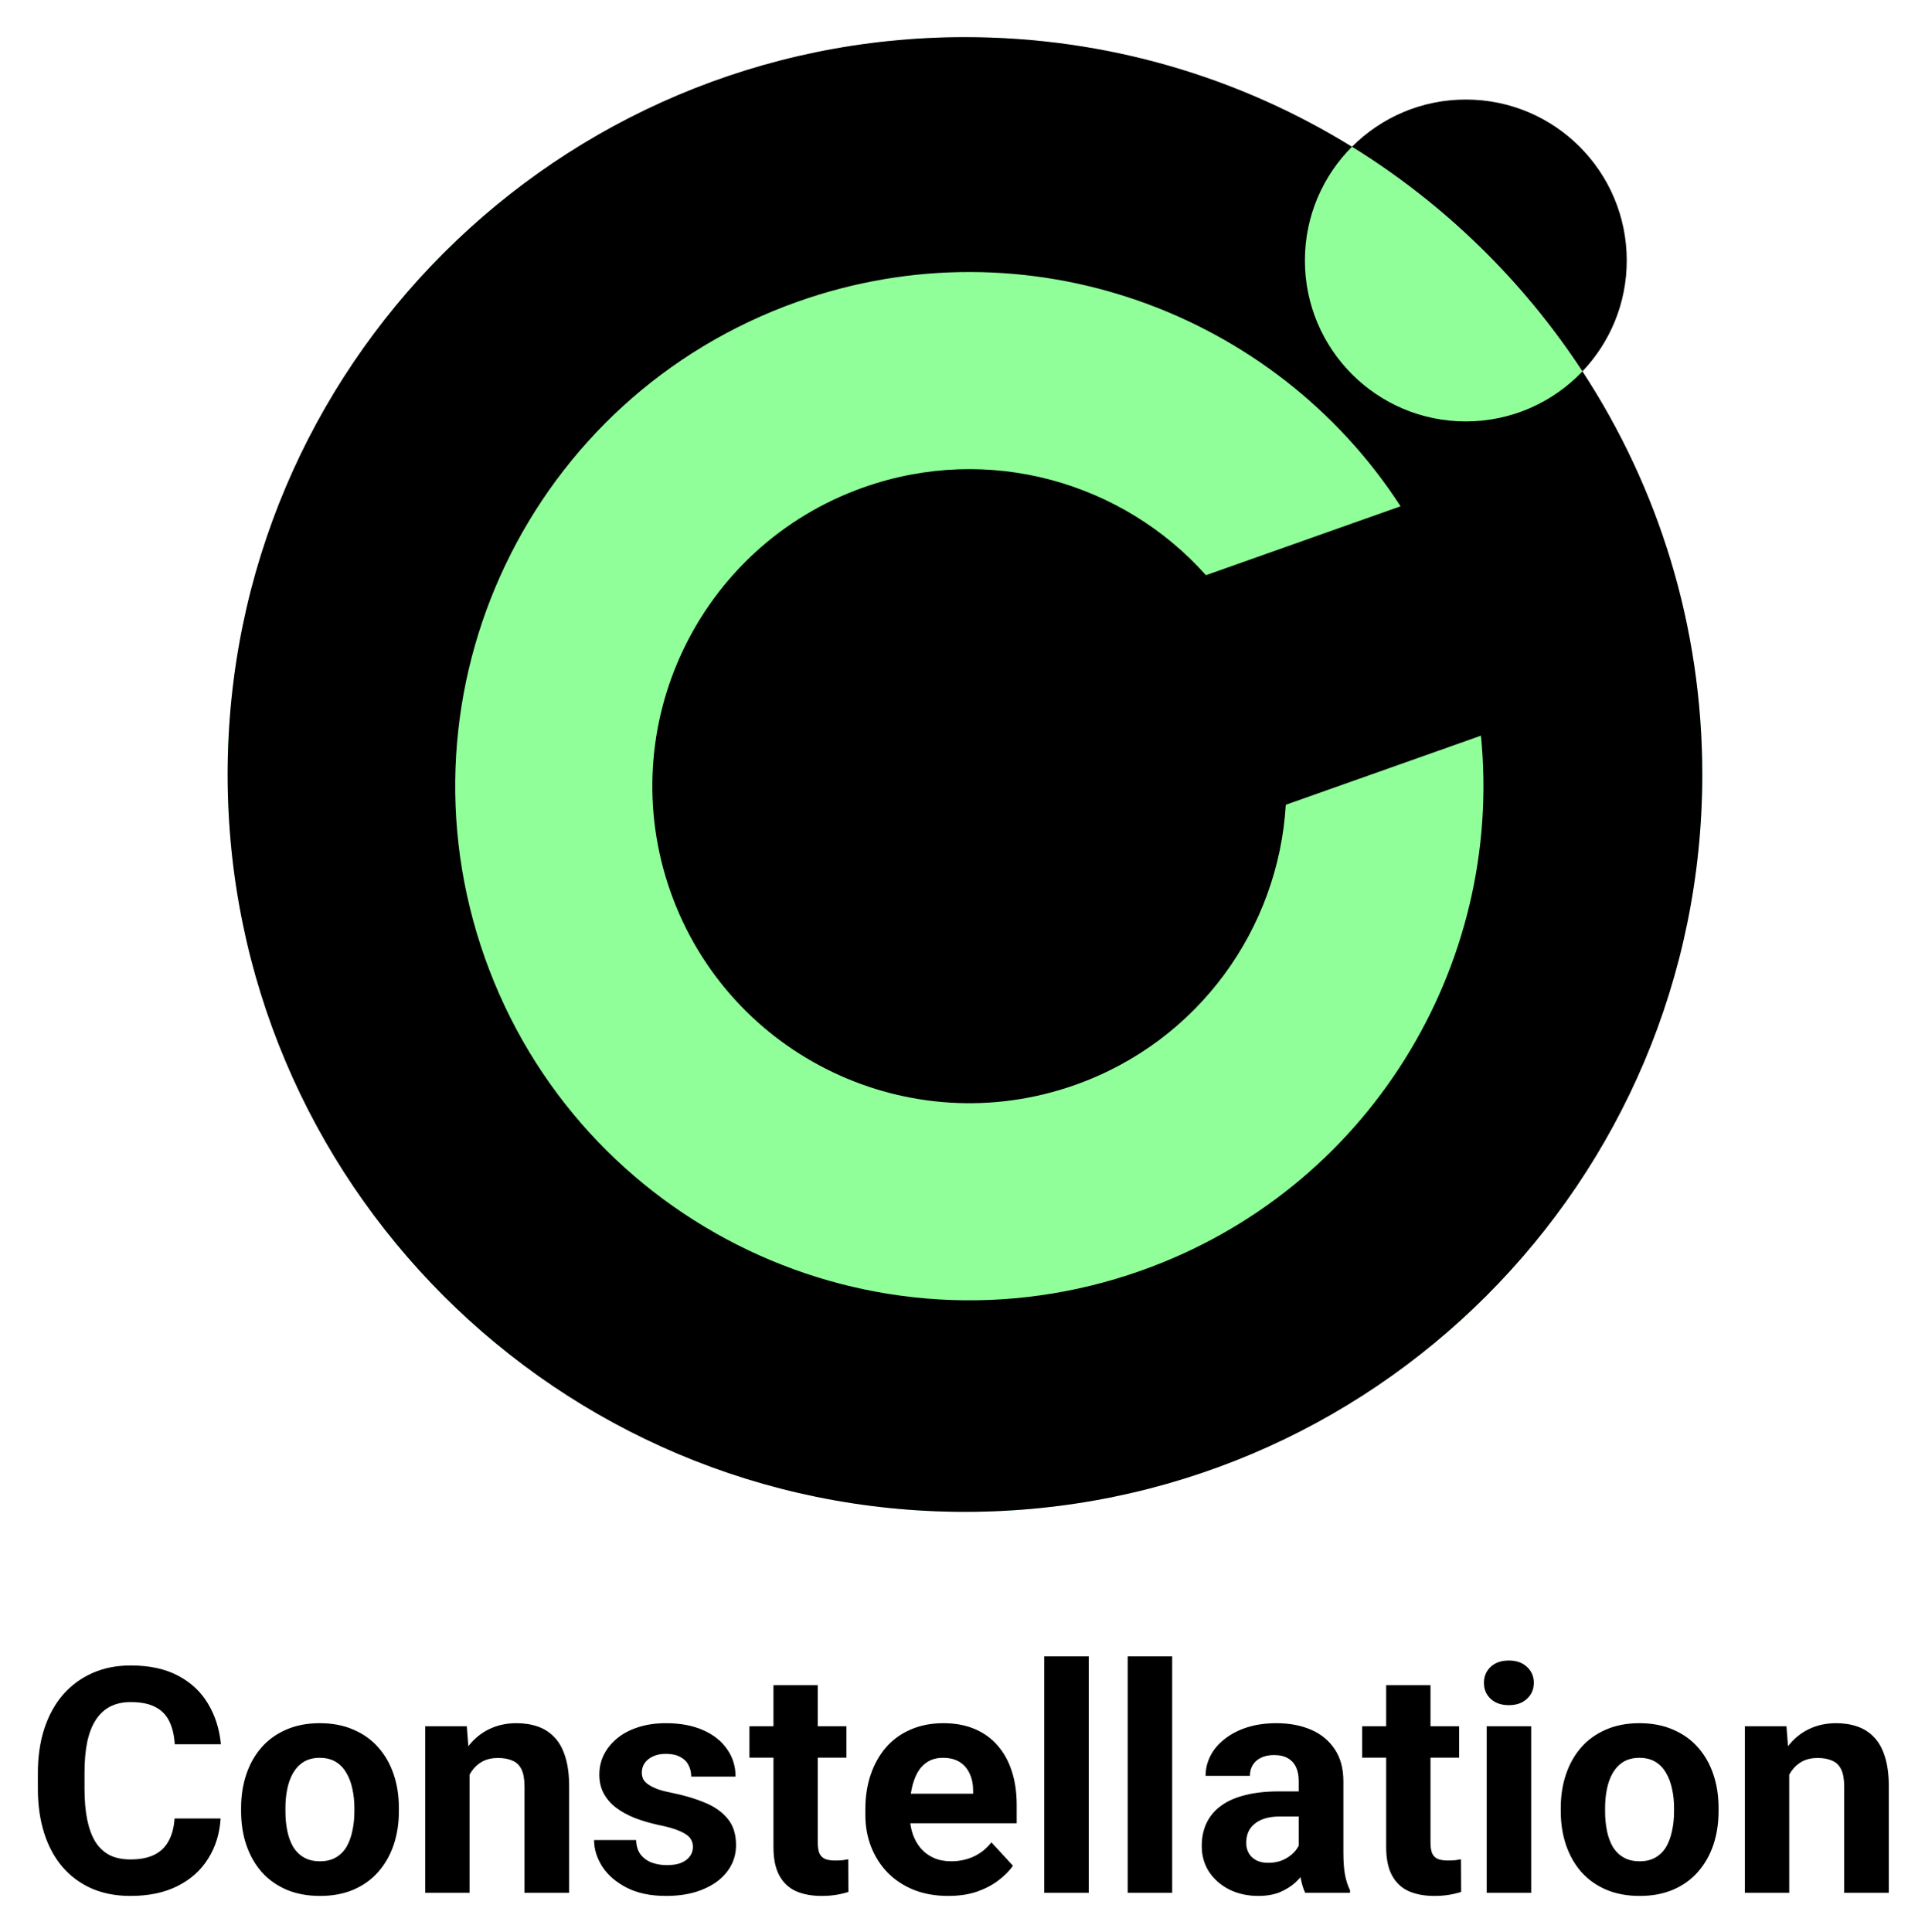
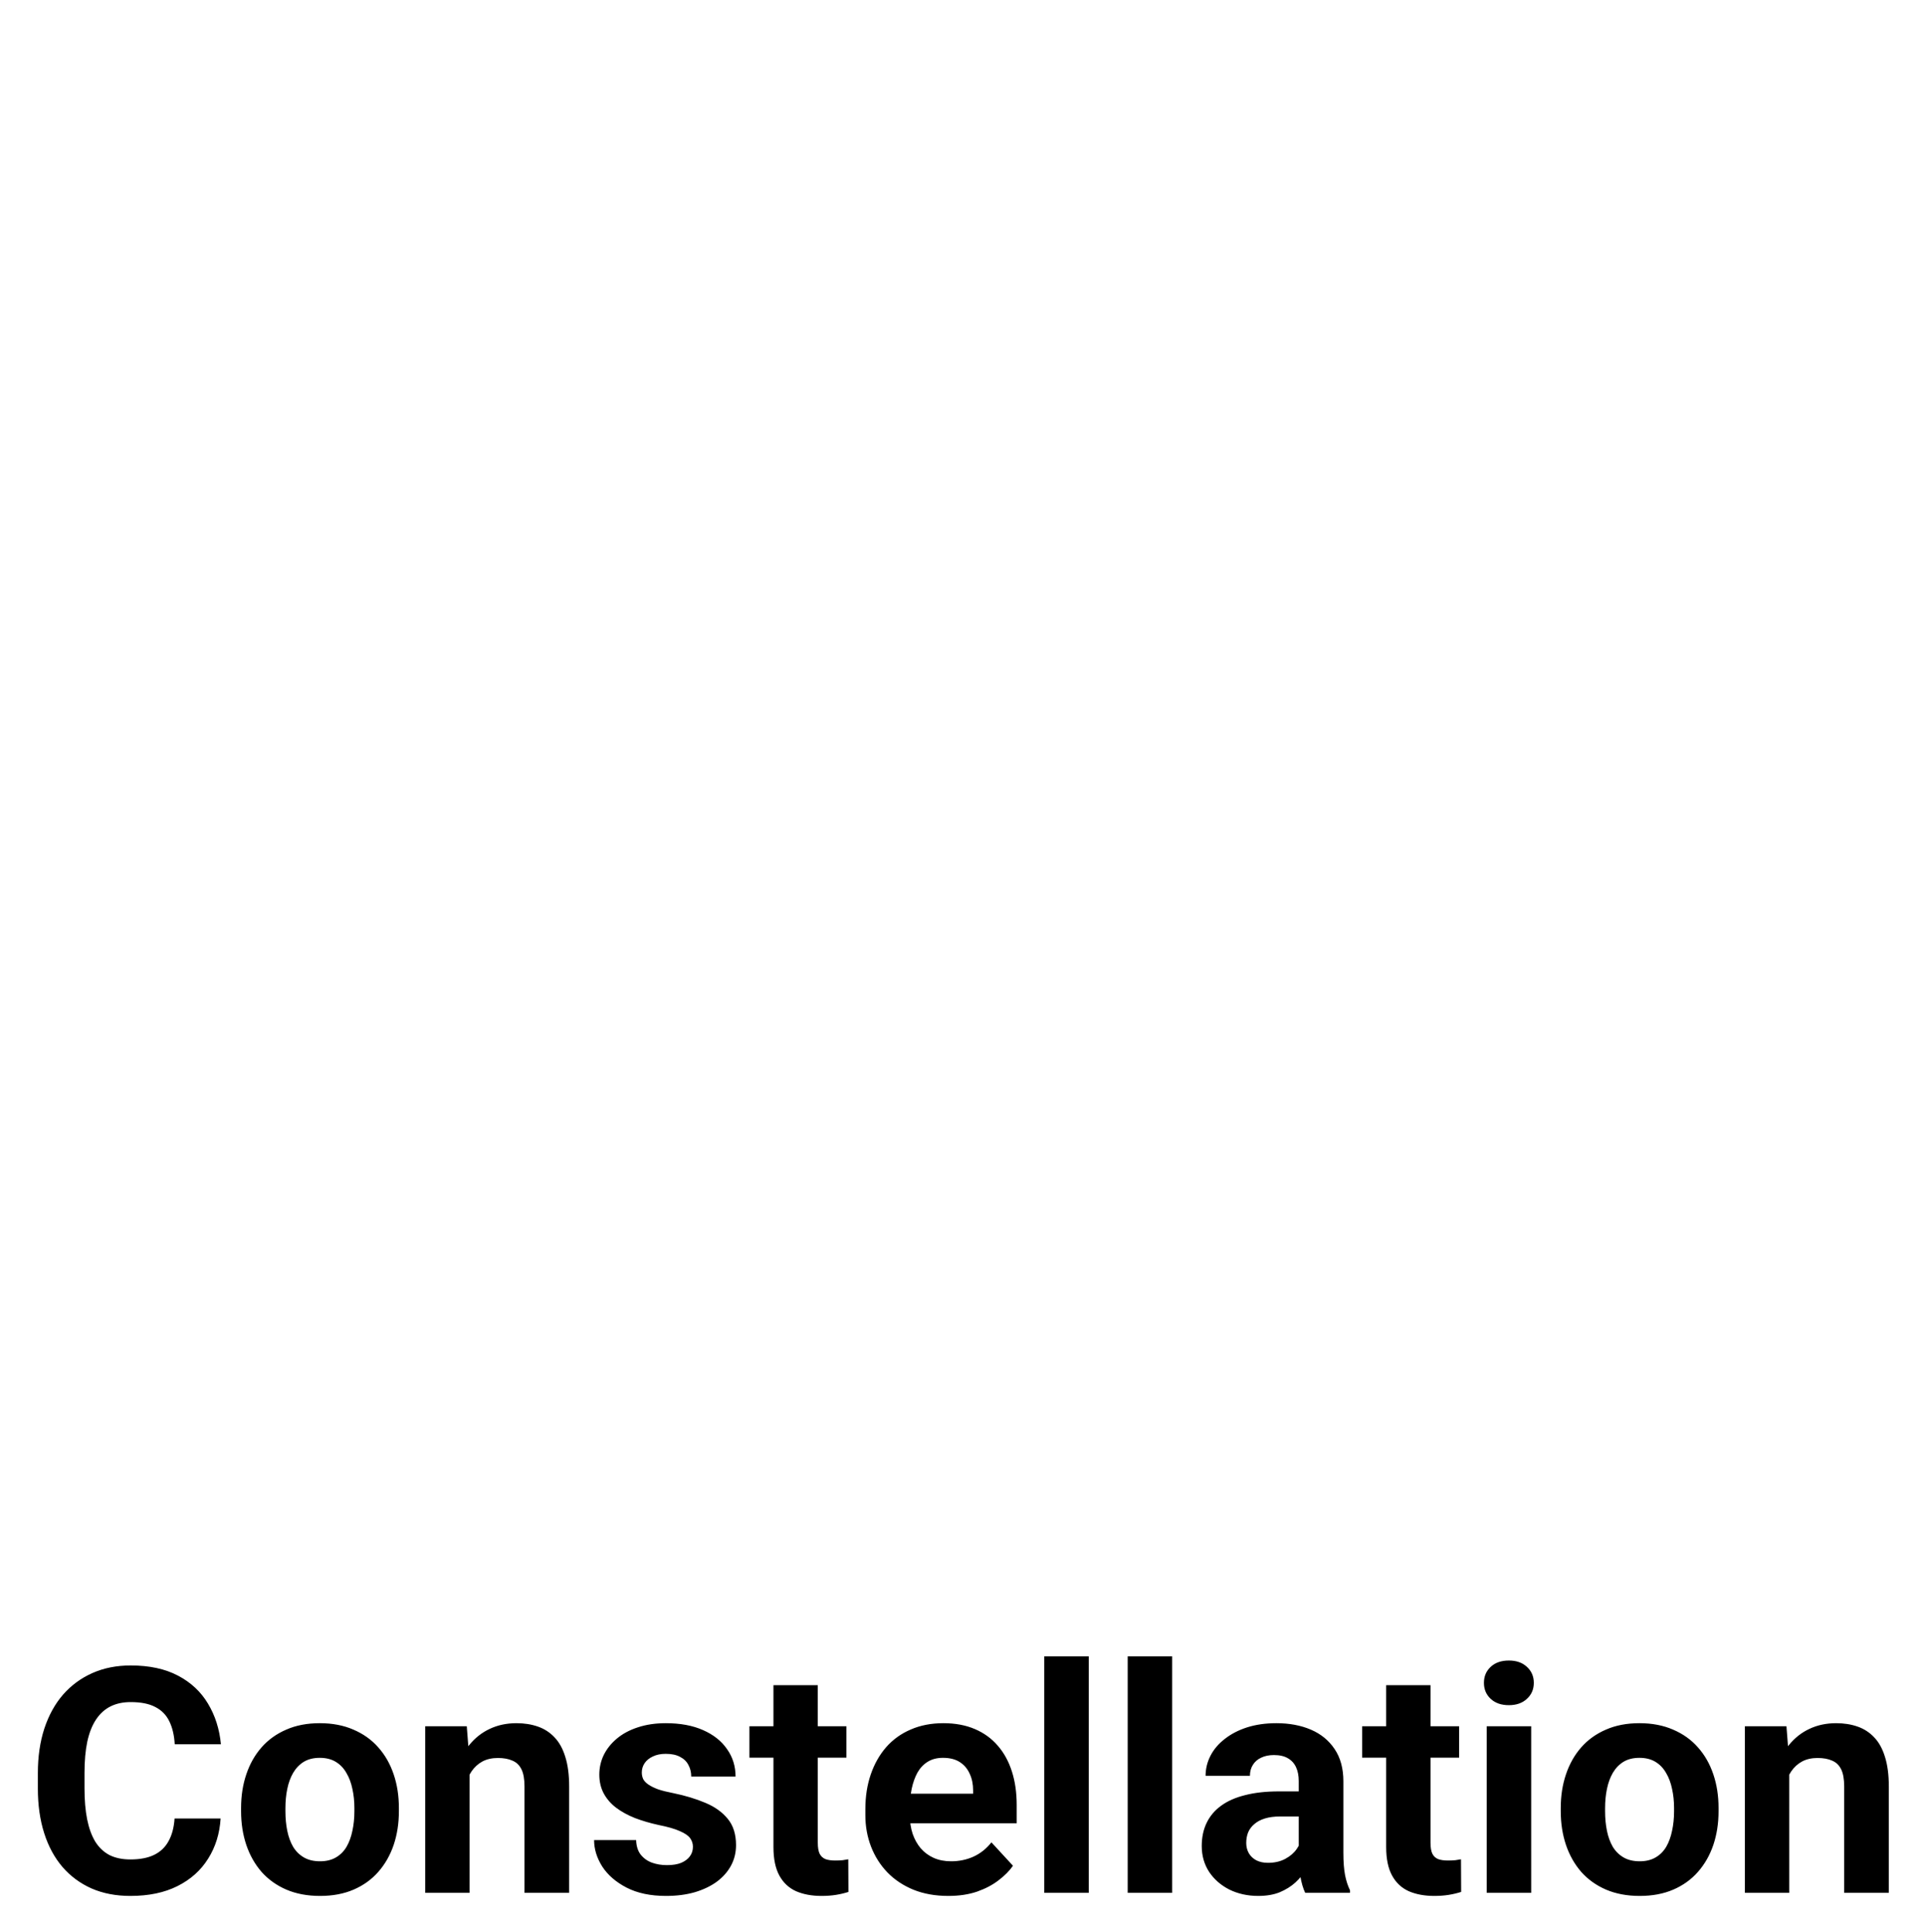
<svg xmlns="http://www.w3.org/2000/svg" role="img" viewBox="16.69 -11.31 586.12 588.12">
  <title>Constellation logo</title>
-   <circle cx="310.5" cy="224.5" r="224.5" fill="#90FF99" />
-   <path fill-rule="evenodd" d="M535 224.5C535 348.488 434.488 449 310.5 449S86 348.488 86 224.5 186.512 0 310.5 0c43.217 0 83.581 12.211 117.832 33.372C419.476 42.237 414 54.479 414 68c0 27.062 21.938 49 49 49 13.975 0 26.584-5.85 35.51-15.236C521.585 137.039 535 179.203 535 224.5zM512 68c0 13.087-5.13 24.976-13.49 33.764-18.07-27.624-42.064-51.023-70.178-68.392C437.201 24.493 449.459 19 463 19c27.062 0 49 21.938 49 49zM344.039 319.019c37.702-13.35 61.924-47.739 64.148-85.304l59.42-21.042c6.968 70.013-34.249 138.369-103.54 162.905-81.476 28.851-170.912-13.81-199.763-95.285s13.809-170.912 95.285-199.763c69.628-24.656 145.071 2.916 183.546 62.307l-59.258 20.983c-25.316-28.376-66.197-40.21-104.261-26.731-50.238 17.79-76.543 72.938-58.754 123.176 17.79 50.239 72.938 76.544 123.177 58.754z" clip-rule="evenodd" />
  <path d="M69.844 542.359h14.016c-.281 4.594-1.547 8.672-3.797 12.235-2.219 3.562-5.328 6.344-9.328 8.344-3.969 2-8.75 3-14.344 3-4.375 0-8.297-.75-11.766-2.25-3.469-1.532-6.438-3.719-8.906-6.563-2.438-2.844-4.297-6.281-5.578-10.313-1.281-4.031-1.922-8.546-1.922-13.546v-4.735c0-5 .656-9.515 1.969-13.547 1.344-4.062 3.25-7.515 5.719-10.359 2.5-2.844 5.484-5.031 8.953-6.563 3.469-1.531 7.344-2.296 11.625-2.296 5.688 0 10.484 1.031 14.391 3.093 3.938 2.063 6.984 4.907 9.141 8.532 2.188 3.625 3.5 7.75 3.938 12.375H69.891c-.156-2.75-.703-5.078-1.641-6.985-.938-1.937-2.359-3.39-4.266-4.359-1.875-1-4.375-1.5-7.5-1.5-2.344 0-4.391.437-6.141 1.312s-3.219 2.204-4.406 3.985c-1.188 1.781-2.078 4.031-2.672 6.75-.562 2.687-.844 5.843-.844 9.469v4.828c0 3.531.266 6.64.797 9.328.531 2.656 1.344 4.906 2.437 6.75 1.125 1.812 2.563 3.187 4.313 4.125 1.781.906 3.922 1.359 6.422 1.359 2.938 0 5.359-.469 7.266-1.406 1.906-.938 3.359-2.328 4.359-4.172 1.031-1.844 1.641-4.141 1.828-6.891zm20.25-2.203v-.984c0-3.719.531-7.141 1.594-10.266 1.062-3.156 2.609-5.89 4.641-8.203 2.031-2.312 4.531-4.109 7.5-5.391 2.969-1.312 6.375-1.968 10.219-1.968 3.844 0 7.265.656 10.265 1.968 3 1.282 5.516 3.079 7.547 5.391 2.063 2.313 3.625 5.047 4.688 8.203 1.062 3.125 1.594 6.547 1.594 10.266v.984c0 3.688-.532 7.11-1.594 10.266-1.063 3.125-2.625 5.859-4.688 8.203-2.031 2.313-4.531 4.109-7.5 5.391-2.968 1.281-6.375 1.922-10.218 1.922-3.844 0-7.266-.641-10.266-1.922-2.969-1.282-5.484-3.078-7.547-5.391-2.031-2.344-3.578-5.078-4.641-8.203-1.062-3.156-1.594-6.578-1.594-10.266zm13.5-.984v.984c0 2.125.187 4.11.562 5.953.375 1.844.969 3.469 1.782 4.875.843 1.375 1.937 2.454 3.281 3.235 1.343.781 2.984 1.172 4.922 1.172 1.875 0 3.484-.391 4.828-1.172 1.343-.781 2.422-1.86 3.234-3.235.813-1.406 1.406-3.031 1.781-4.875.407-1.843.61-3.828.61-5.953v-.984c0-2.063-.203-4-.61-5.813-.375-1.843-.984-3.468-1.828-4.875-.812-1.437-1.89-2.562-3.234-3.375-1.344-.812-2.969-1.218-4.875-1.218-1.906 0-3.531.406-4.875 1.218-1.313.813-2.391 1.938-3.234 3.375-.813 1.407-1.407 3.032-1.782 4.875-.375 1.813-.562 3.75-.562 5.813zm56.062-14.063V565h-13.5v-50.719h12.656l.844 10.828zm-1.968 12.75h-3.657c0-3.75.485-7.125 1.453-10.125.969-3.031 2.328-5.609 4.078-7.734 1.75-2.156 3.829-3.797 6.235-4.922 2.437-1.156 5.156-1.734 8.156-1.734 2.375 0 4.547.344 6.516 1.031 1.969.687 3.656 1.781 5.062 3.281 1.438 1.5 2.531 3.485 3.281 5.953.782 2.469 1.172 5.485 1.172 9.047V565h-13.593v-32.391c0-2.25-.313-4-.938-5.25s-1.547-2.125-2.765-2.625c-1.188-.531-2.657-.796-4.407-.796-1.812 0-3.39.359-4.734 1.078-1.313.718-2.406 1.718-3.281 3-.844 1.25-1.485 2.718-1.922 4.406-.438 1.687-.656 3.5-.656 5.437zm69.984 13.125c0-.968-.281-1.843-.844-2.625-.562-.781-1.609-1.5-3.14-2.156-1.5-.687-3.672-1.312-6.516-1.875-2.563-.562-4.953-1.266-7.172-2.109-2.188-.875-4.094-1.922-5.719-3.141-1.593-1.219-2.843-2.656-3.75-4.312-.906-1.688-1.359-3.61-1.359-5.766 0-2.125.453-4.125 1.359-6 .938-1.875 2.266-3.531 3.985-4.969 1.75-1.469 3.875-2.609 6.375-3.422 2.531-.843 5.375-1.265 8.531-1.265 4.406 0 8.187.703 11.344 2.109 3.187 1.406 5.625 3.344 7.312 5.813 1.719 2.437 2.578 5.218 2.578 8.343h-13.5c0-1.312-.281-2.484-.844-3.515-.531-1.063-1.374-1.891-2.531-2.485-1.125-.625-2.593-.937-4.406-.937-1.5 0-2.797.266-3.891.797-1.093.5-1.937 1.187-2.531 2.062-.562.844-.844 1.781-.844 2.813 0 .781.157 1.484.469 2.109.344.594.891 1.141 1.641 1.641s1.719.968 2.906 1.406c1.219.406 2.719.781 4.5 1.125 3.656.75 6.922 1.734 9.797 2.953 2.875 1.188 5.156 2.813 6.844 4.875 1.687 2.031 2.531 4.703 2.531 8.016 0 2.25-.5 4.312-1.5 6.187s-2.438 3.516-4.313 4.922c-1.875 1.375-4.125 2.453-6.75 3.234-2.593.75-5.515 1.126-8.765 1.126-4.719 0-8.719-.844-12-2.532-3.25-1.687-5.719-3.828-7.407-6.422-1.656-2.625-2.484-5.312-2.484-8.062h12.797c.063 1.844.531 3.328 1.406 4.453.907 1.125 2.047 1.937 3.422 2.437 1.406.5 2.922.75 4.547.75 1.75 0 3.203-.234 4.359-.703 1.157-.5 2.032-1.156 2.625-1.968.625-.844.938-1.813.938-2.907zm46.734-36.703v9.563h-29.531v-9.563h29.531zm-22.218-12.515h13.5v47.953c0 1.469.187 2.593.562 3.375.406.781 1 1.328 1.781 1.64.781.282 1.766.422 2.953.422.844 0 1.594-.031 2.25-.094.688-.093 1.266-.187 1.735-.281l.047 9.938c-1.157.375-2.407.672-3.75.89-1.344.219-2.828.329-4.454.329-2.968 0-5.562-.485-7.781-1.454-2.187-1-3.875-2.593-5.062-4.781-1.188-2.187-1.781-5.062-1.781-8.625v-49.312zm53.25 64.172c-3.938 0-7.469-.626-10.594-1.876-3.125-1.281-5.782-3.046-7.969-5.296-2.156-2.25-3.813-4.86-4.969-7.828-1.156-3-1.734-6.188-1.734-9.563V539.5c0-3.844.547-7.359 1.64-10.547 1.094-3.187 2.657-5.953 4.688-8.297 2.062-2.344 4.562-4.14 7.5-5.39 2.938-1.282 6.25-1.922 9.938-1.922 3.593 0 6.781.594 9.562 1.781 2.781 1.187 5.109 2.875 6.984 5.063 1.907 2.187 3.344 4.812 4.313 7.874.969 3.032 1.453 6.407 1.453 10.126v5.624h-40.312v-9h27.046v-1.031c0-1.875-.343-3.547-1.031-5.015-.656-1.5-1.656-2.688-3-3.563s-3.062-1.312-5.156-1.312c-1.781 0-3.313.39-4.594 1.171-1.281.782-2.328 1.876-3.141 3.282-.781 1.406-1.374 3.062-1.781 4.968-.375 1.876-.562 3.938-.562 6.188v1.875c0 2.031.281 3.906.843 5.625.594 1.719 1.422 3.203 2.485 4.453 1.094 1.25 2.406 2.219 3.937 2.906 1.563.688 3.328 1.032 5.297 1.032 2.438 0 4.703-.469 6.797-1.407 2.125-.968 3.953-2.422 5.484-4.359l6.563 7.125c-1.063 1.531-2.516 3-4.359 4.406-1.813 1.406-4 2.563-6.563 3.469-2.562.875-5.484 1.313-8.765 1.313zM348.188 493v72h-13.547v-72h13.547zm25.406 0v72h-13.547v-72h13.547zm38.531 60.562v-22.593c0-1.625-.266-3.016-.797-4.172-.531-1.188-1.359-2.109-2.484-2.766-1.094-.656-2.516-.984-4.266-.984-1.5 0-2.797.265-3.89.797-1.094.5-1.938 1.234-2.532 2.203-.594.937-.89 2.047-.89 3.328h-13.5c0-2.156.5-4.203 1.5-6.141 1-1.937 2.453-3.64 4.359-5.109 1.906-1.5 4.172-2.672 6.797-3.516 2.656-.843 5.625-1.265 8.906-1.265 3.938 0 7.438.656 10.5 1.968 3.063 1.313 5.469 3.282 7.219 5.907 1.781 2.625 2.672 5.906 2.672 9.843v21.704c0 2.781.172 5.062.515 6.843.344 1.75.844 3.282 1.5 4.594V565h-13.64c-.656-1.375-1.156-3.094-1.5-5.156-.313-2.094-.469-4.188-.469-6.282zm1.781-19.453l.094 7.641h-7.547c-1.781 0-3.328.203-4.641.609-1.312.407-2.39.985-3.234 1.735-.844.718-1.469 1.562-1.875 2.531-.375.969-.562 2.031-.562 3.187 0 1.157.265 2.204.797 3.141.531.906 1.296 1.625 2.296 2.156 1 .5 2.172.75 3.516.75 2.031 0 3.797-.406 5.297-1.218 1.5-.813 2.656-1.813 3.469-3 .843-1.188 1.281-2.313 1.312-3.375l3.563 5.718c-.5 1.282-1.188 2.61-2.063 3.985-.844 1.375-1.922 2.672-3.234 3.89-1.313 1.188-2.891 2.172-4.735 2.953-1.843.75-4.031 1.126-6.562 1.126-3.219 0-6.141-.641-8.766-1.922-2.593-1.313-4.656-3.11-6.187-5.391-1.5-2.313-2.25-4.937-2.25-7.875 0-2.656.5-5.016 1.5-7.078 1-2.063 2.468-3.797 4.406-5.203 1.969-1.438 4.422-2.516 7.359-3.235 2.938-.75 6.344-1.125 10.219-1.125h7.828zm47.063-19.828v9.563h-29.531v-9.563h29.531zm-22.219-12.515h13.5v47.953c0 1.469.188 2.593.562 3.375.407.781 1 1.328 1.782 1.64.781.282 1.765.422 2.953.422.844 0 1.594-.031 2.25-.094.687-.093 1.265-.187 1.734-.281l.047 9.938c-1.156.375-2.406.672-3.75.89-1.344.219-2.828.329-4.453.329-2.969 0-5.563-.485-7.781-1.454-2.188-1-3.875-2.593-5.063-4.781-1.187-2.187-1.781-5.062-1.781-8.625v-49.312zm44.156 12.515V565h-13.547v-50.719h13.547zm-14.39-13.219c0-1.968.687-3.593 2.062-4.874 1.375-1.282 3.219-1.922 5.531-1.922 2.282 0 4.11.64 5.485 1.922 1.406 1.281 2.109 2.906 2.109 4.874 0 1.969-.703 3.594-2.109 4.876-1.375 1.281-3.203 1.921-5.485 1.921-2.312 0-4.156-.64-5.531-1.921-1.375-1.282-2.062-2.907-2.062-4.876zm23.39 39.094v-.984c0-3.719.532-7.141 1.594-10.266 1.062-3.156 2.609-5.89 4.641-8.203 2.031-2.312 4.531-4.109 7.5-5.391 2.968-1.312 6.375-1.968 10.218-1.968 3.844 0 7.266.656 10.266 1.968 3 1.282 5.516 3.079 7.547 5.391 2.062 2.313 3.625 5.047 4.687 8.203 1.063 3.125 1.594 6.547 1.594 10.266v.984c0 3.688-.531 7.11-1.594 10.266-1.062 3.125-2.625 5.859-4.687 8.203-2.031 2.313-4.531 4.109-7.5 5.391-2.969 1.281-6.375 1.922-10.219 1.922-3.844 0-7.265-.641-10.265-1.922-2.969-1.282-5.485-3.078-7.547-5.391-2.032-2.344-3.579-5.078-4.641-8.203-1.062-3.156-1.594-6.578-1.594-10.266zm13.5-.984v.984c0 2.125.188 4.11.563 5.953.375 1.844.969 3.469 1.781 4.875.844 1.375 1.938 2.454 3.281 3.235 1.344.781 2.985 1.172 4.922 1.172 1.875 0 3.485-.391 4.828-1.172 1.344-.781 2.422-1.86 3.235-3.235.812-1.406 1.406-3.031 1.781-4.875.406-1.843.609-3.828.609-5.953v-.984c0-2.063-.203-4-.609-5.813-.375-1.843-.985-3.468-1.828-4.875-.813-1.437-1.891-2.562-3.235-3.375-1.343-.812-2.968-1.218-4.875-1.218-1.906 0-3.531.406-4.875 1.218-1.312.813-2.39 1.938-3.234 3.375-.812 1.407-1.406 3.032-1.781 4.875-.375 1.813-.563 3.75-.563 5.813zm56.063-14.063V565h-13.5v-50.719h12.656l.844 10.828zm-1.969 12.75h-3.656c0-3.75.484-7.125 1.453-10.125.969-3.031 2.328-5.609 4.078-7.734 1.75-2.156 3.828-3.797 6.234-4.922 2.438-1.156 5.157-1.734 8.157-1.734 2.375 0 4.546.344 6.515 1.031 1.969.687 3.657 1.781 5.063 3.281 1.437 1.5 2.531 3.485 3.281 5.953.781 2.469 1.172 5.485 1.172 9.047V565h-13.594v-32.391c0-2.25-.312-4-.937-5.25s-1.547-2.125-2.766-2.625c-1.188-.531-2.656-.796-4.406-.796-1.813 0-3.391.359-4.735 1.078-1.312.718-2.406 1.718-3.281 3-.844 1.25-1.484 2.718-1.922 4.406-.437 1.687-.656 3.5-.656 5.437z" />
</svg>